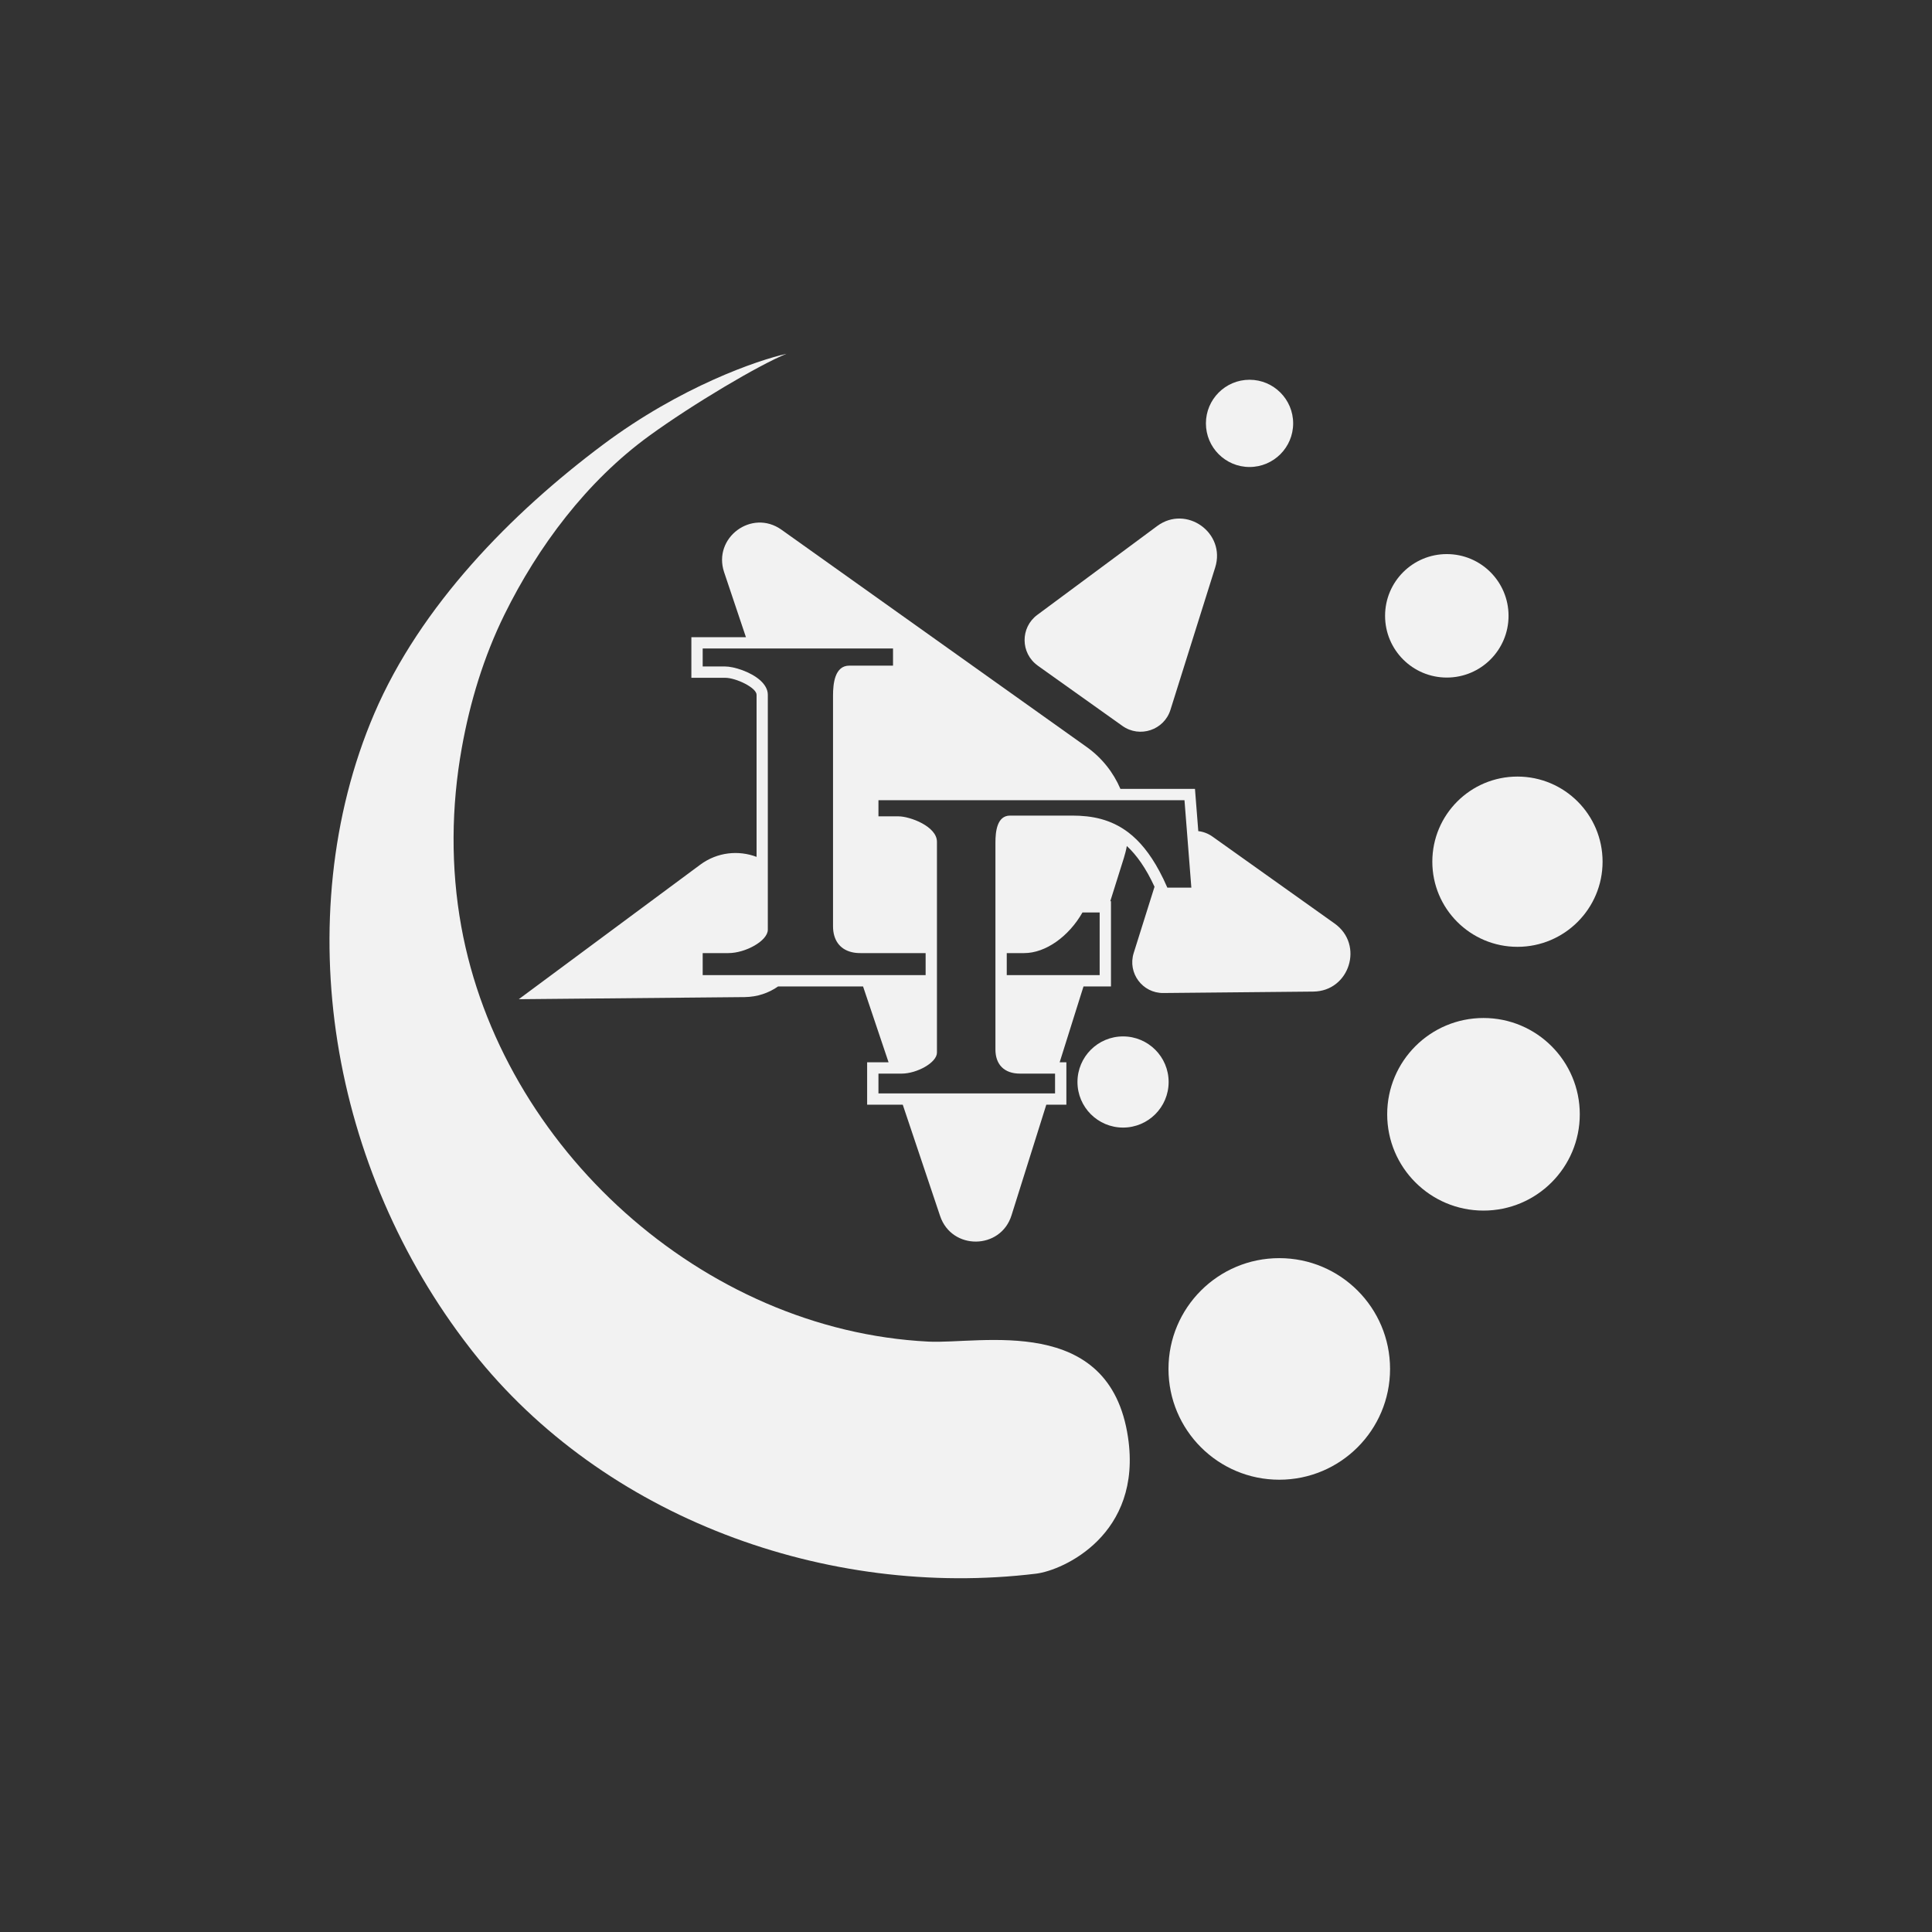
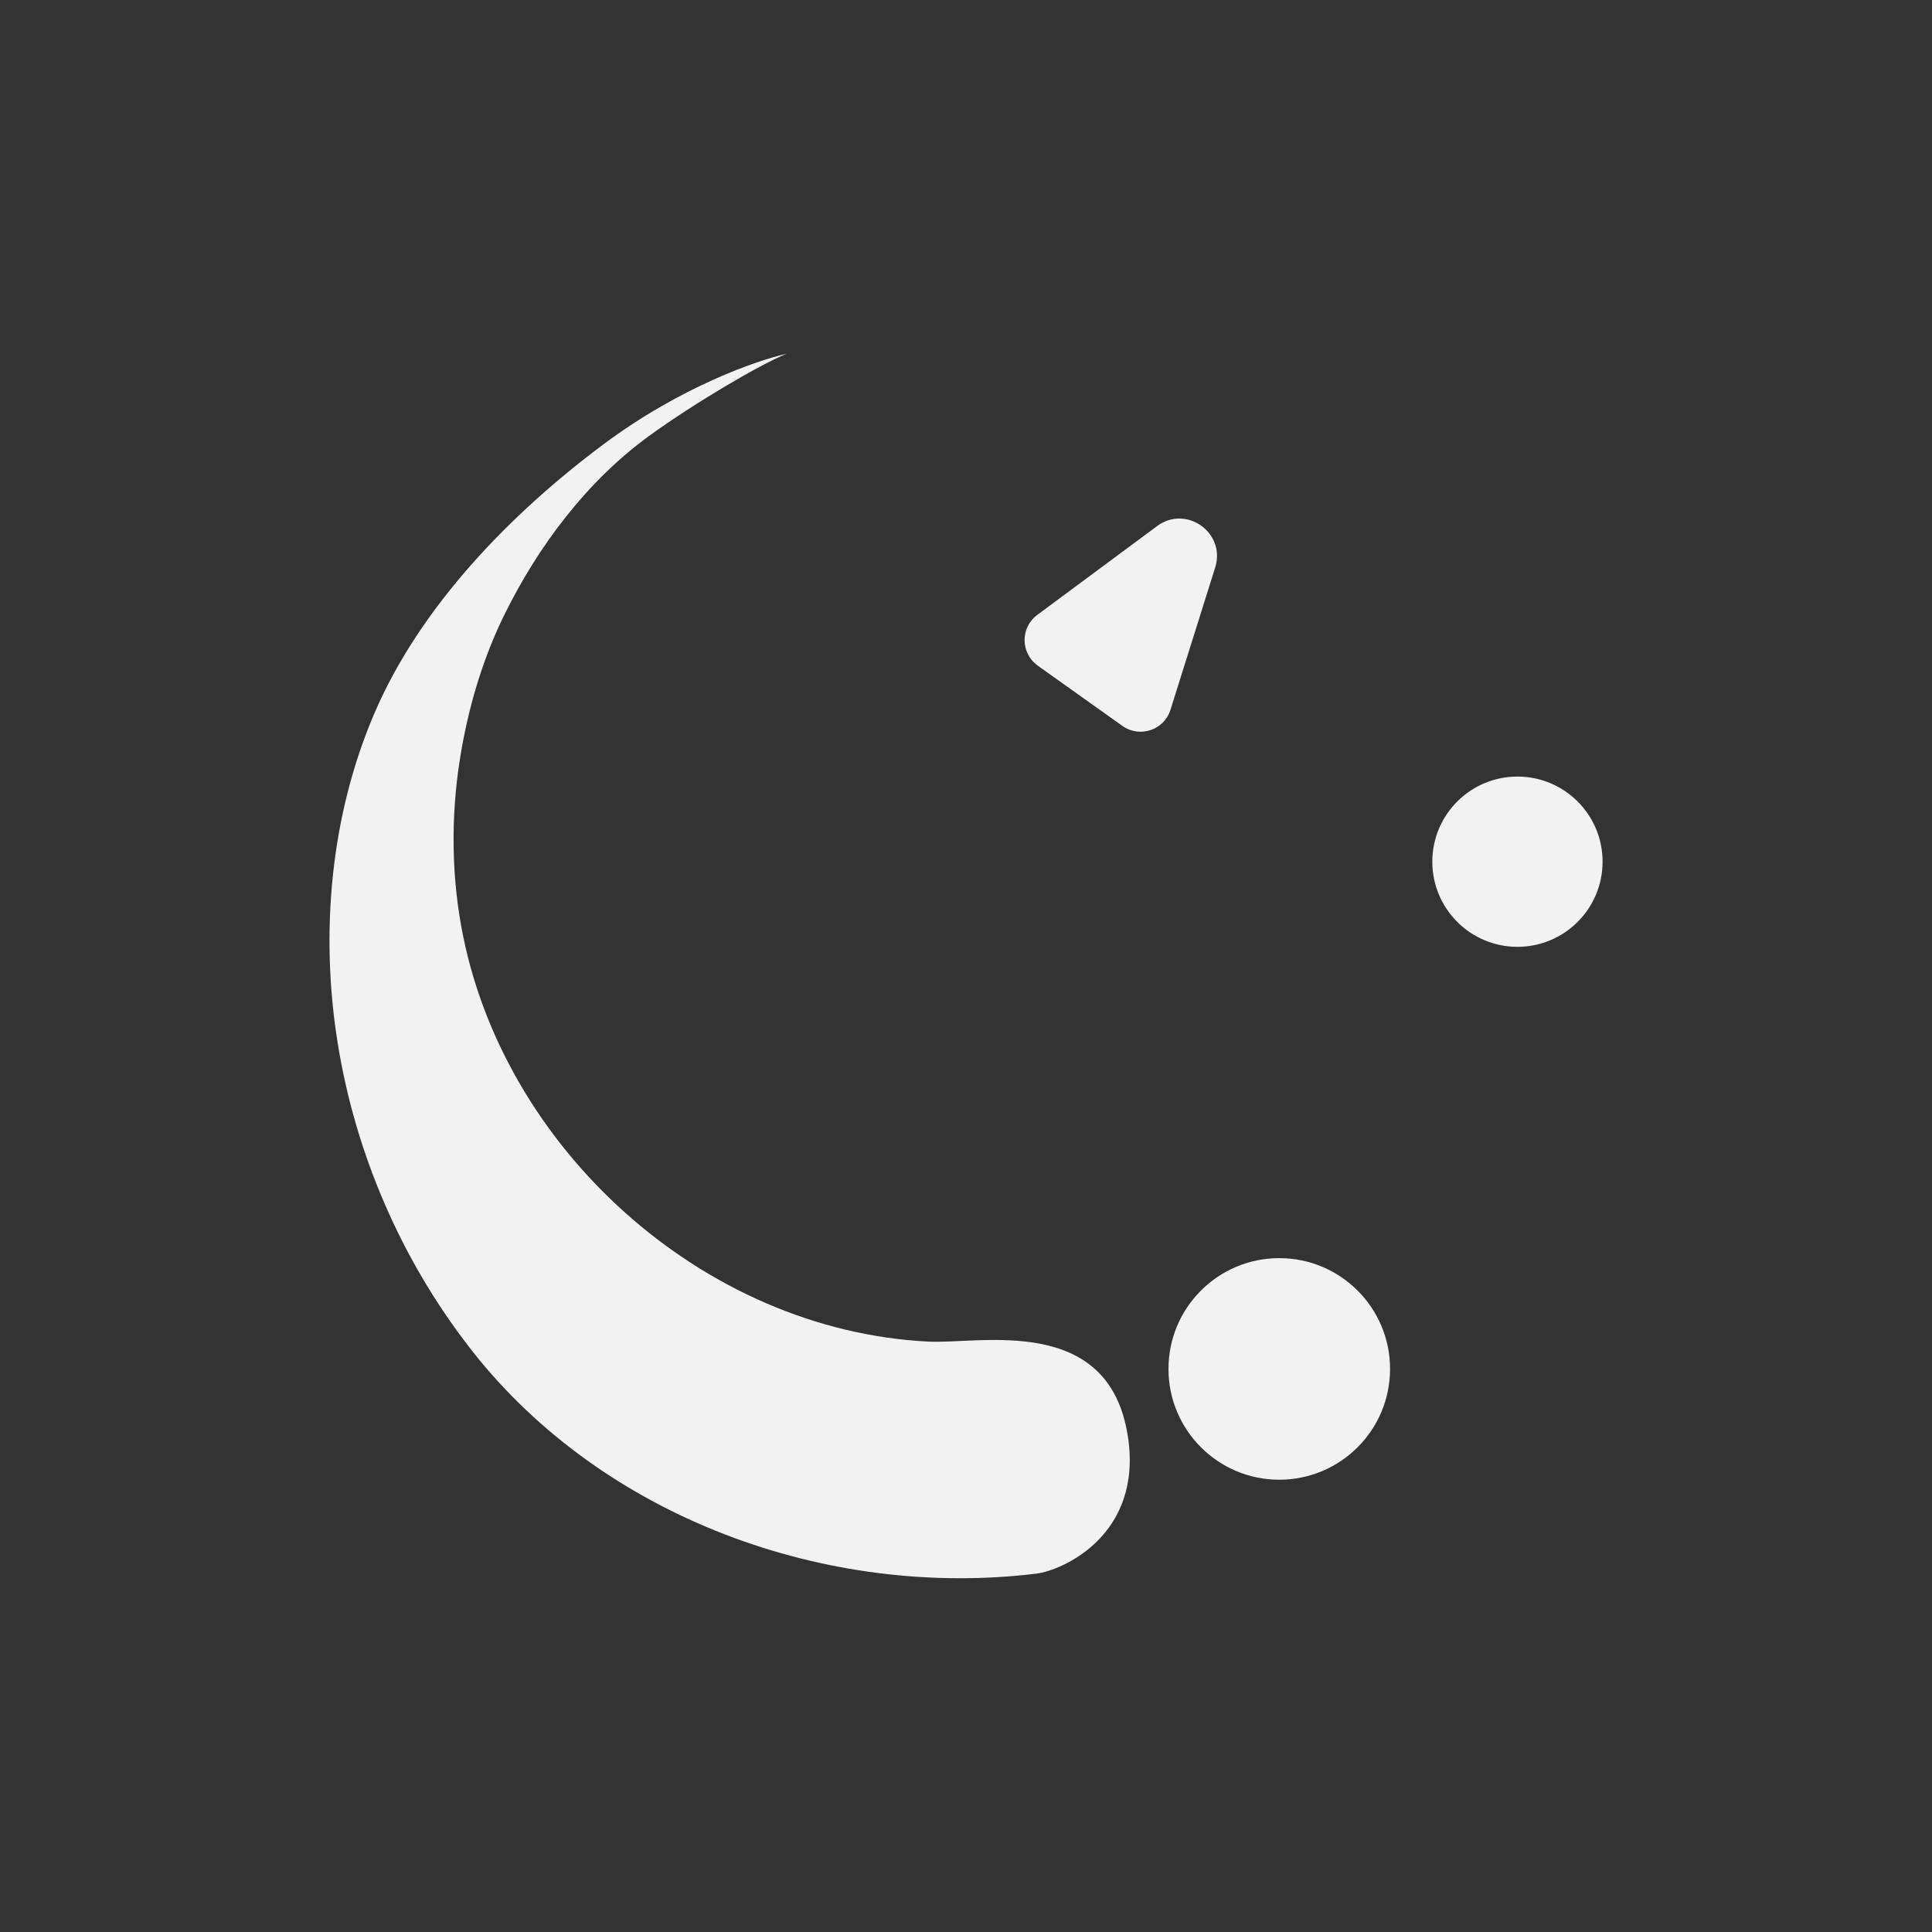
<svg xmlns="http://www.w3.org/2000/svg" id="Layer_1" data-name="Layer 1" viewBox="0 0 256 256">
  <rect x="0" y="0" width="256" height="256" fill="#333333" stroke="none" />
  <path d="M137.49,88.19l11.24,8c2.29,1.63,5.52.55,6.36-2.13l5.93-18.87c1.44-4.59-3.84-8.35-7.7-5.48l-15.88,11.77c-2.26,1.68-2.23,5.07.06,6.71Z" style="fill: #f2f2f2;" />
-   <path d="M158.78,110.13l-.44-5.6h-9.88c-.93-2.18-2.45-4.11-4.47-5.55l-40.44-28.79c-3.93-2.8-9.13,1.06-7.6,5.63l2.89,8.61h-7.23v5.38h4.46c1.47,0,4.18,1.32,4.18,2.25v21.48c-2.38-.9-5.19-.65-7.47,1.04l-24.04,17.82,29.93-.28c1.67-.02,3.19-.54,4.43-1.41h11.26l3.38,10.05h-2.84v5.62h4.72l4.95,14.75c1.54,4.56,8.02,4.5,9.46-.09l4.61-14.66h2.66v-5.62h-.89l2.85-9.07.31-.98h3.64v-11.3h-.09l1.8-5.73c.16-.52.3-1.05.39-1.58,1.29,1.19,2.53,2.92,3.67,5.4l-2.76,8.78c-.83,2.65,1.16,5.33,3.93,5.3l19.86-.19c4.82-.04,6.76-6.23,2.83-9.02l-16.17-11.51c-.59-.42-1.24-.66-1.89-.73ZM113.86,129.21h-20.75v-2.92h3.41c2.27,0,5.22-1.63,5.22-3.1v-31.13c0-.71-.39-1.34-.97-1.88-1.29-1.17-3.53-1.87-4.71-1.87h-2.95v-2.38h25.22v2.27h-5.79c-1.93,0-2.16,2.38-2.16,3.97v30.56c0,1.77.84,3.03,2.46,3.43.35.09.74.13,1.17.13h8.64v2.92h-8.79ZM145.71,129.21h-12.31v-2.92h2.31c2.84,0,5.91-2.2,7.72-5.38h2.28v8.3ZM149.51,110.3c-2.31-1.75-4.82-2.23-7.44-2.23h-8.23c-1.74,0-1.94,2.14-1.94,3.57v27.43c0,1.94,1.12,3.19,3.26,3.19h4.64v2.62h-23.4v-2.62h3.06c2.04,0,4.69-1.46,4.69-2.78v-27.94c0-2.04-3.57-3.37-5.1-3.37h-2.65v-2.14h40.55l.33,4.2.58,7.39h-3.18c-.34-.79-.69-1.51-1.05-2.18-1.27-2.37-2.65-4.02-4.12-5.14Z" style="fill: #f2f2f2;" />
  <circle cx="169.51" cy="181.39" r="14.68" style="fill: #f2f2f2;" />
-   <circle cx="196.57" cy="147.65" r="12.76" style="fill: #f2f2f2;" />
  <path d="M189.79,114.18c0,6.23,5.05,11.28,11.28,11.28s11.28-5.05,11.28-11.28-5.05-11.28-11.28-11.28-11.28,5.05-11.28,11.28Z" style="fill: #f2f2f2;" />
-   <path d="M191.71,89.78c4.52,0,8.18-3.66,8.18-8.18s-3.66-8.18-8.18-8.18-8.18,3.66-8.18,8.18,3.66,8.18,8.18,8.18Z" style="fill: #f2f2f2;" />
-   <path d="M165.57,61.88c3.19,0,5.78-2.59,5.78-5.78s-2.59-5.78-5.78-5.78-5.78,2.59-5.78,5.78,2.59,5.78,5.78,5.78Z" style="fill: #f2f2f2;" />
  <path d="M123.03,177.77c-29.92-1.49-56.61-25.71-61.91-55.01-1.41-7.8-1.33-15.87.07-23.66,1.09-6.1,2.91-12.09,5.65-17.66,4.46-9.05,10.9-17.66,19.17-23.68,5.82-4.23,14.56-9.4,18.2-10.88-3.81.85-13.97,4.32-24.27,12.01-12.25,9.15-24.24,21.42-30.34,35.65-5.82,13.58-7.18,29-4.88,43.52,2.33,14.67,8.39,28.76,17.5,40.5.14.18.27.35.41.53,17.37,22.02,46.91,32.79,74.65,29.43,3.61-.44,14.1-5.18,12.19-18.05-2.43-16.47-19.54-12.35-26.44-12.7Z" style="fill: #f2f2f2;" />
-   <circle cx="148.81" cy="143.37" r="6.04" style="fill: #f2f2f2;" />
</svg>